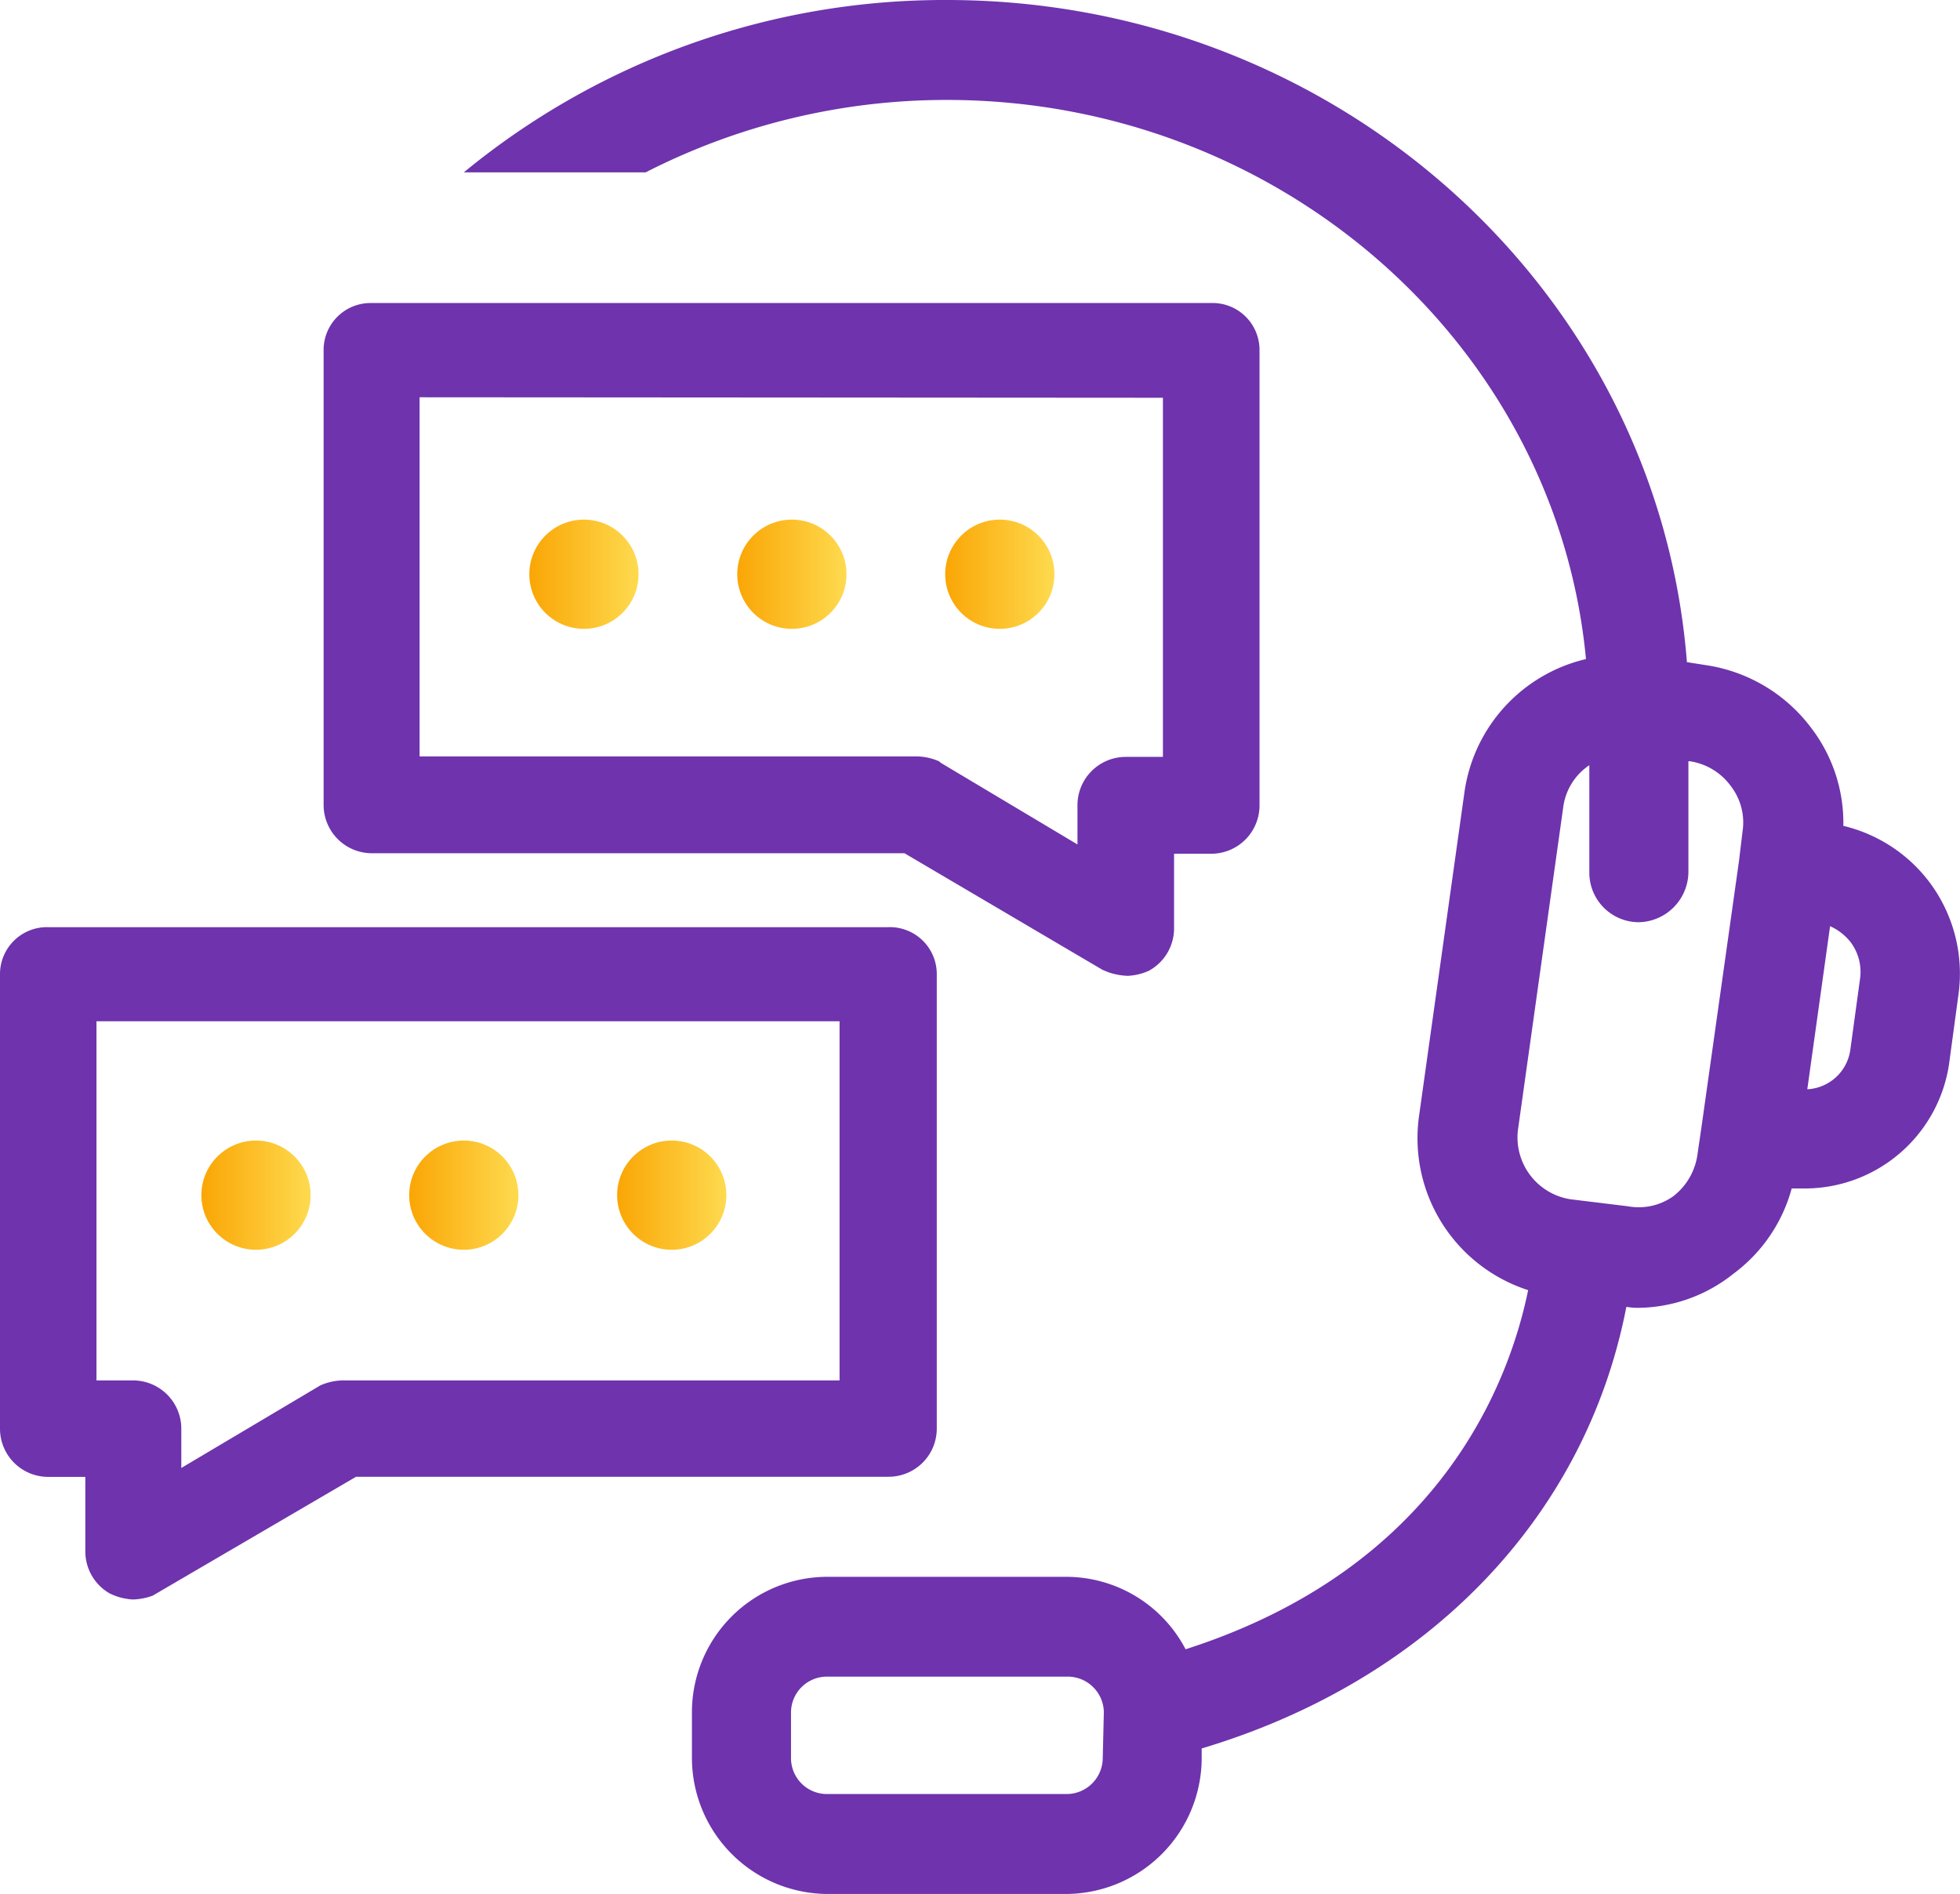
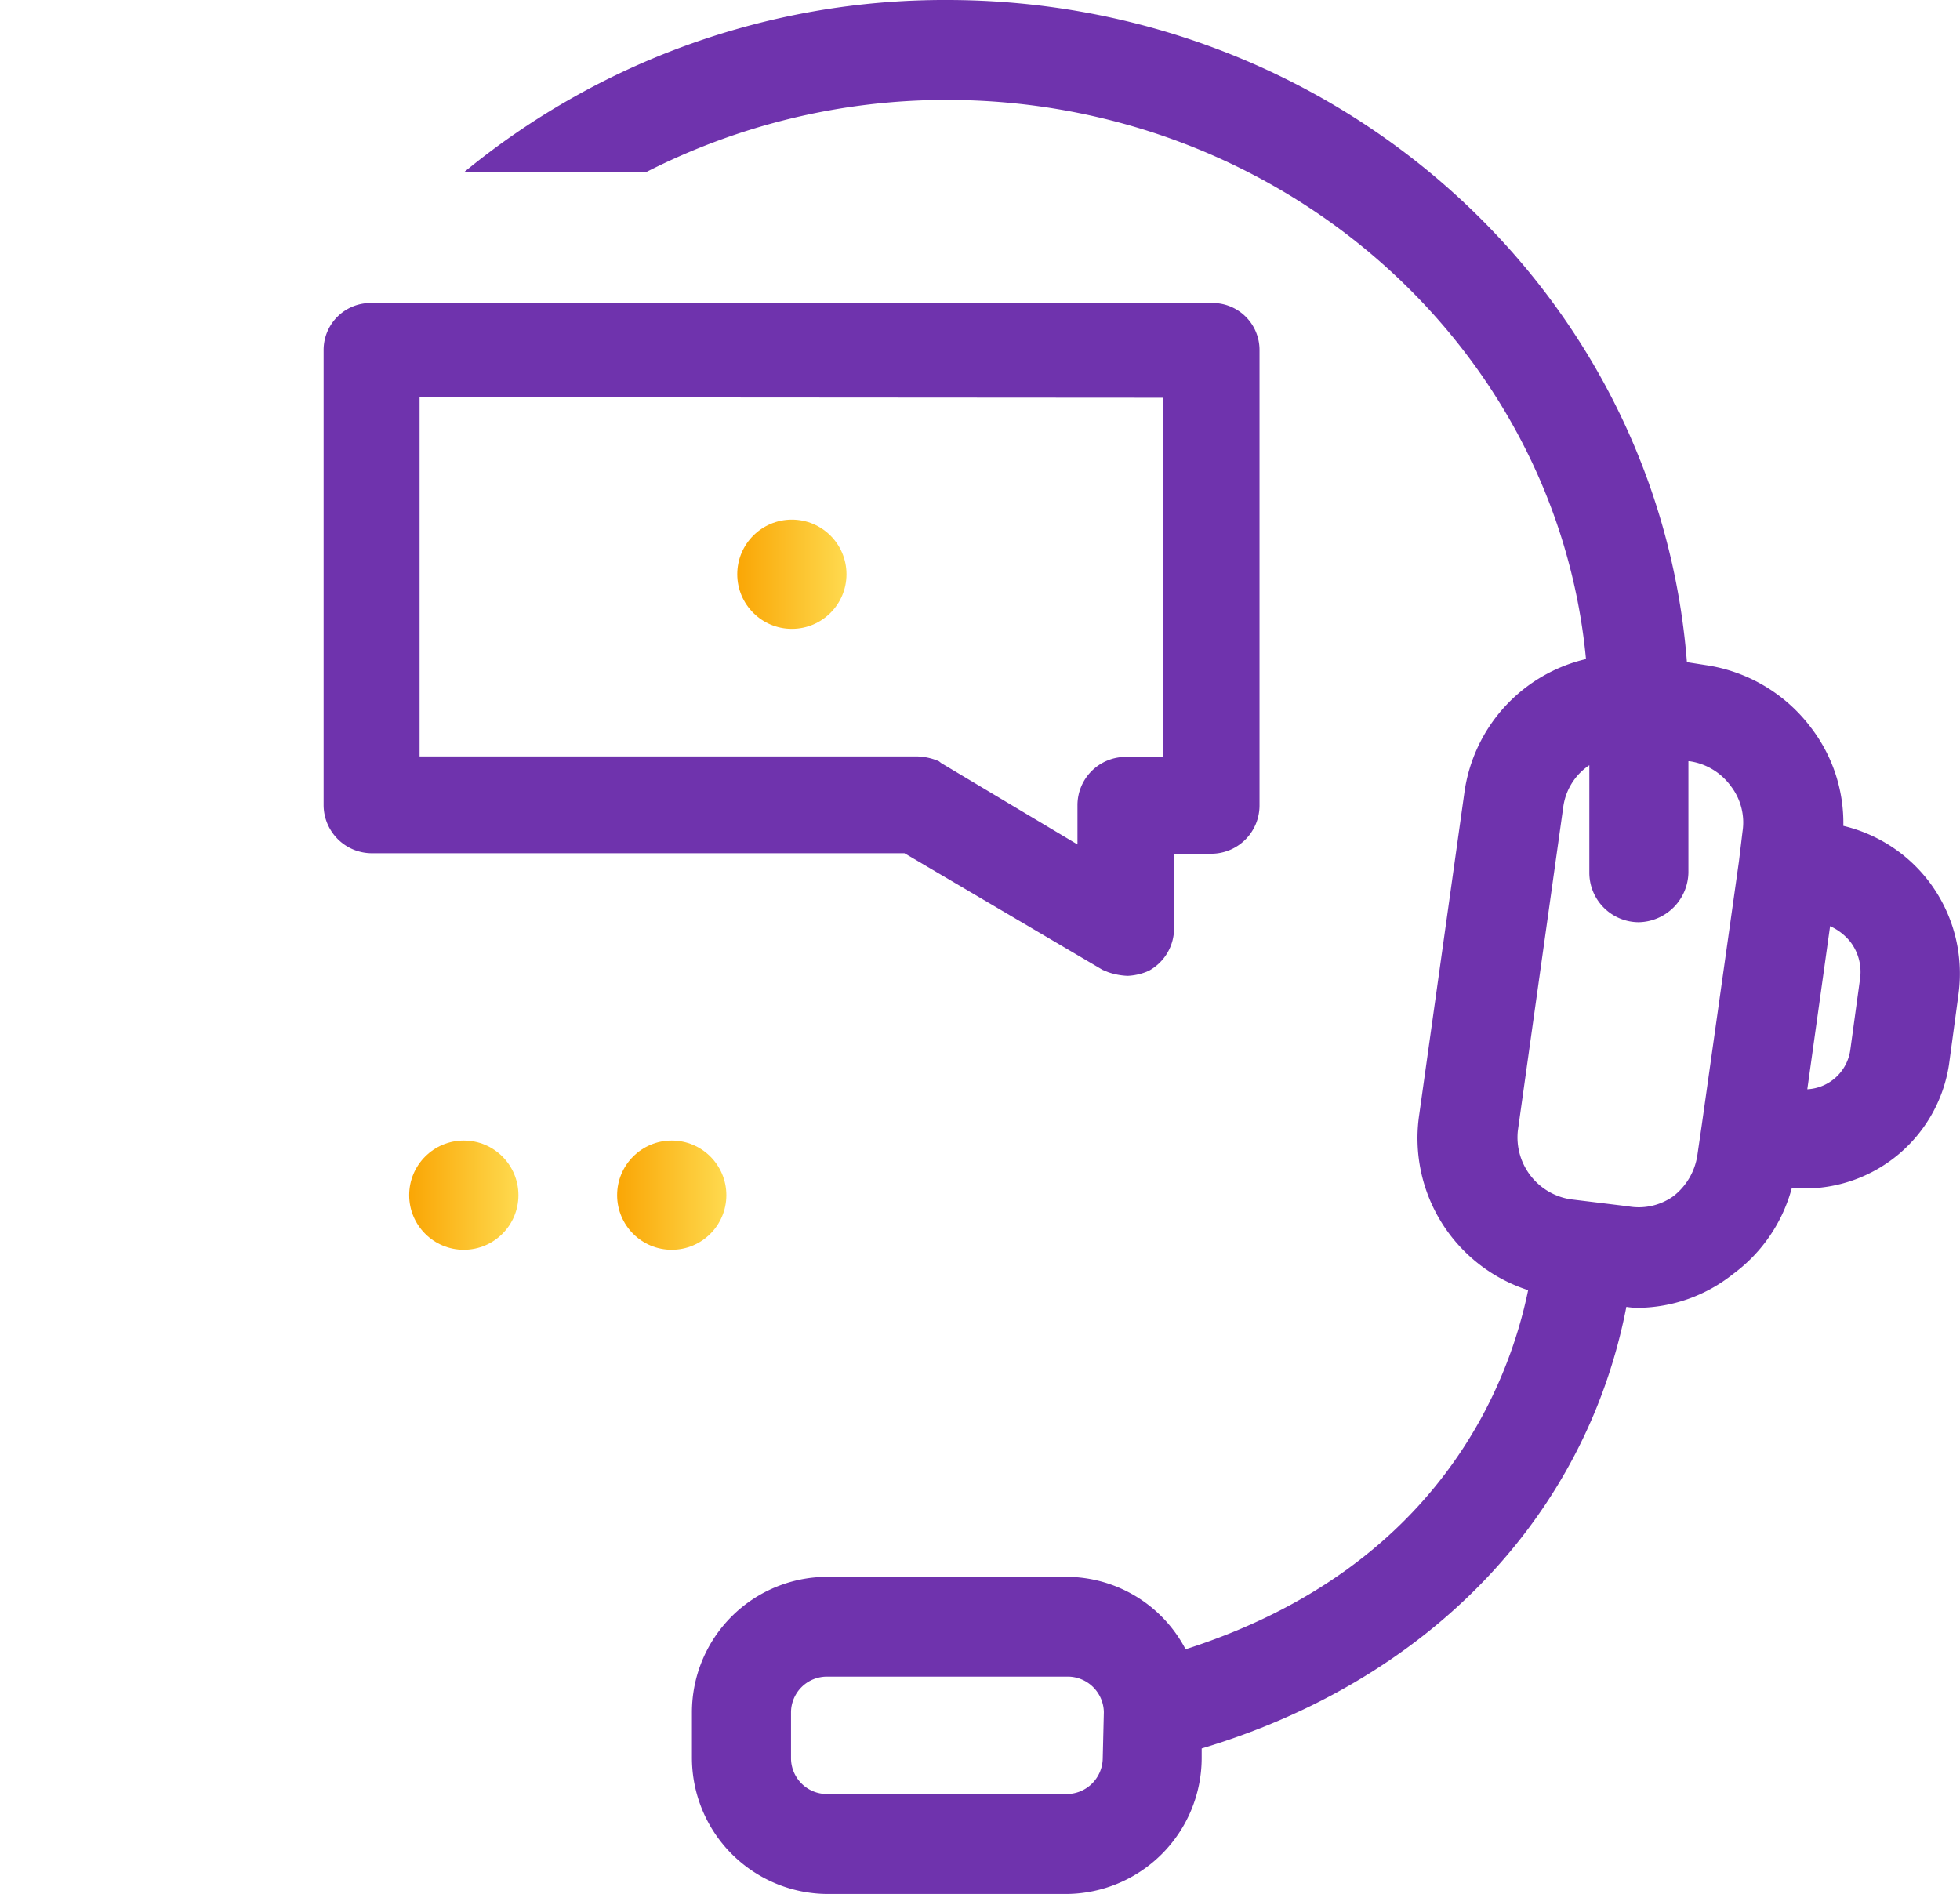
<svg xmlns="http://www.w3.org/2000/svg" xmlns:xlink="http://www.w3.org/1999/xlink" id="Layer_1" data-name="Layer 1" viewBox="0 0 158.26 152.94">
  <defs>
    <style>.cls-1{fill:#902aba;}.cls-2{fill:#6f33ad;}.cls-3{fill:url(#linear-gradient);}.cls-4{fill:url(#linear-gradient-2);}.cls-5{fill:url(#linear-gradient-3);}.cls-6{fill:url(#linear-gradient-4);}.cls-7{fill:url(#linear-gradient-5);}.cls-8{fill:url(#linear-gradient-6);}</style>
    <linearGradient id="linear-gradient" x1="42.75" y1="46.37" x2="51.56" y2="46.37" gradientUnits="userSpaceOnUse">
      <stop offset="0" stop-color="#faa605" />
      <stop offset="1" stop-color="#feda4f" />
    </linearGradient>
    <linearGradient id="linear-gradient-2" x1="59.53" y1="46.37" x2="68.34" y2="46.37" xlink:href="#linear-gradient" />
    <linearGradient id="linear-gradient-3" x1="76.32" y1="46.37" x2="85.13" y2="46.37" xlink:href="#linear-gradient" />
    <linearGradient id="linear-gradient-4" x1="16.26" y1="96.51" x2="25.07" y2="96.51" xlink:href="#linear-gradient" />
    <linearGradient id="linear-gradient-5" x1="33.05" y1="96.51" x2="41.86" y2="96.51" xlink:href="#linear-gradient" />
    <linearGradient id="linear-gradient-6" x1="49.83" y1="96.51" x2="58.64" y2="96.51" xlink:href="#linear-gradient" />
  </defs>
-   <rect class="cls-1" x="121.21" y="60.92" height="0.07" />
  <path class="cls-2" d="M98.66,28H30.86A3.79,3.79,0,0,0,27,31.79V68.54a3.9,3.9,0,0,0,3.9,3.89h43l16,9.42.44.18a5.36,5.36,0,0,0,1.59.3A4.72,4.72,0,0,0,93.45,82l.22-.1a3.9,3.9,0,0,0,2-3.43v-6h3a3.9,3.9,0,0,0,3.9-3.89V31.79A3.79,3.79,0,0,0,98.66,28Zm-3.89,7.65v29h-3a3.9,3.9,0,0,0-3.9,3.89v3.18l-11-6.57L76.68,65a4.71,4.71,0,0,0-1.75-.39H34.75v-29Z" transform="translate(-0.87 -3.53)" />
-   <path class="cls-2" d="M72.57,78.4H4.76A3.79,3.79,0,0,0,.87,82.16V118.9a3.89,3.89,0,0,0,3.89,3.89h3v6a3.91,3.91,0,0,0,2,3.43l.23.1a4.73,4.73,0,0,0,1.63.37,5,5,0,0,0,1.58-.31l16.42-9.6h43a3.89,3.89,0,0,0,3.89-3.89V82.16A3.79,3.79,0,0,0,72.57,78.4ZM11.61,115H8.66v-29h60v29H28.5a4.72,4.72,0,0,0-1.76.4l-11.23,6.67V118.9A3.9,3.9,0,0,0,11.61,115Z" transform="translate(-0.87 -3.53)" />
  <path class="cls-2" d="M156.71,74.83v0a12.26,12.26,0,0,0-7-4.61,12.62,12.62,0,0,0-2.61-7.93,13,13,0,0,0-8.49-5.05L137.08,57C134.73,26.91,108.73,3.53,77.32,3.53a61.06,61.06,0,0,0-39,13.92H53A53.35,53.35,0,0,1,77.32,11.6c26.82,0,49.21,19.72,51.61,45.15a12.89,12.89,0,0,0-9.81,10.73l-3.67,26.17a12.89,12.89,0,0,0,8.81,14.06c-1.54,7.51-7.15,22.42-27.66,29A10.89,10.89,0,0,0,87,130.86H67.67a10.94,10.94,0,0,0-10.93,10.93v3.74a11,11,0,0,0,10.93,10.94H87A11,11,0,0,0,97.9,145.53v-.81c18.29-5.48,31-18.67,34.29-35.66a6,6,0,0,0,.88.08,12.51,12.51,0,0,0,7.76-2.75,12.71,12.71,0,0,0,4.71-6.89h1.05a11.78,11.78,0,0,0,11.65-10l.78-5.76A12.31,12.31,0,0,0,156.71,74.83Zm-66.8,70.7a2.92,2.92,0,0,1-3,2.87H67.67a2.9,2.9,0,0,1-2.93-2.87v-3.74a2.9,2.9,0,0,1,2.93-2.87H87a2.92,2.92,0,0,1,3,2.87Zm51.66-74.85-.29,2.41-3,21.28-.36,2.47a5.16,5.16,0,0,1-1.93,3.28,4.81,4.81,0,0,1-3.66.82l-4.67-.57a5.06,5.06,0,0,1-4.23-5.55l3.67-26.16a4.84,4.84,0,0,1,2.1-3.34V74a4,4,0,0,0,4,4,4.09,4.09,0,0,0,4-4v-9l.1,0A5,5,0,0,1,140.62,67,4.81,4.81,0,0,1,141.57,70.68Zm9.49,11.88-.79,5.77a3.7,3.7,0,0,1-3.47,3.16l1.84-13.17a4.4,4.4,0,0,1,1.65,1.28A4,4,0,0,1,151.06,82.56Z" transform="translate(-0.87 -3.53)" />
-   <circle class="cls-3" cx="47.15" cy="46.37" r="4.41" />
  <circle class="cls-4" cx="63.94" cy="46.37" r="4.41" />
-   <circle class="cls-5" cx="80.73" cy="46.37" r="4.41" />
-   <circle class="cls-6" cx="20.67" cy="96.51" r="4.41" />
  <circle class="cls-7" cx="37.45" cy="96.51" r="4.41" />
  <circle class="cls-8" cx="54.24" cy="96.51" r="4.41" />
</svg>